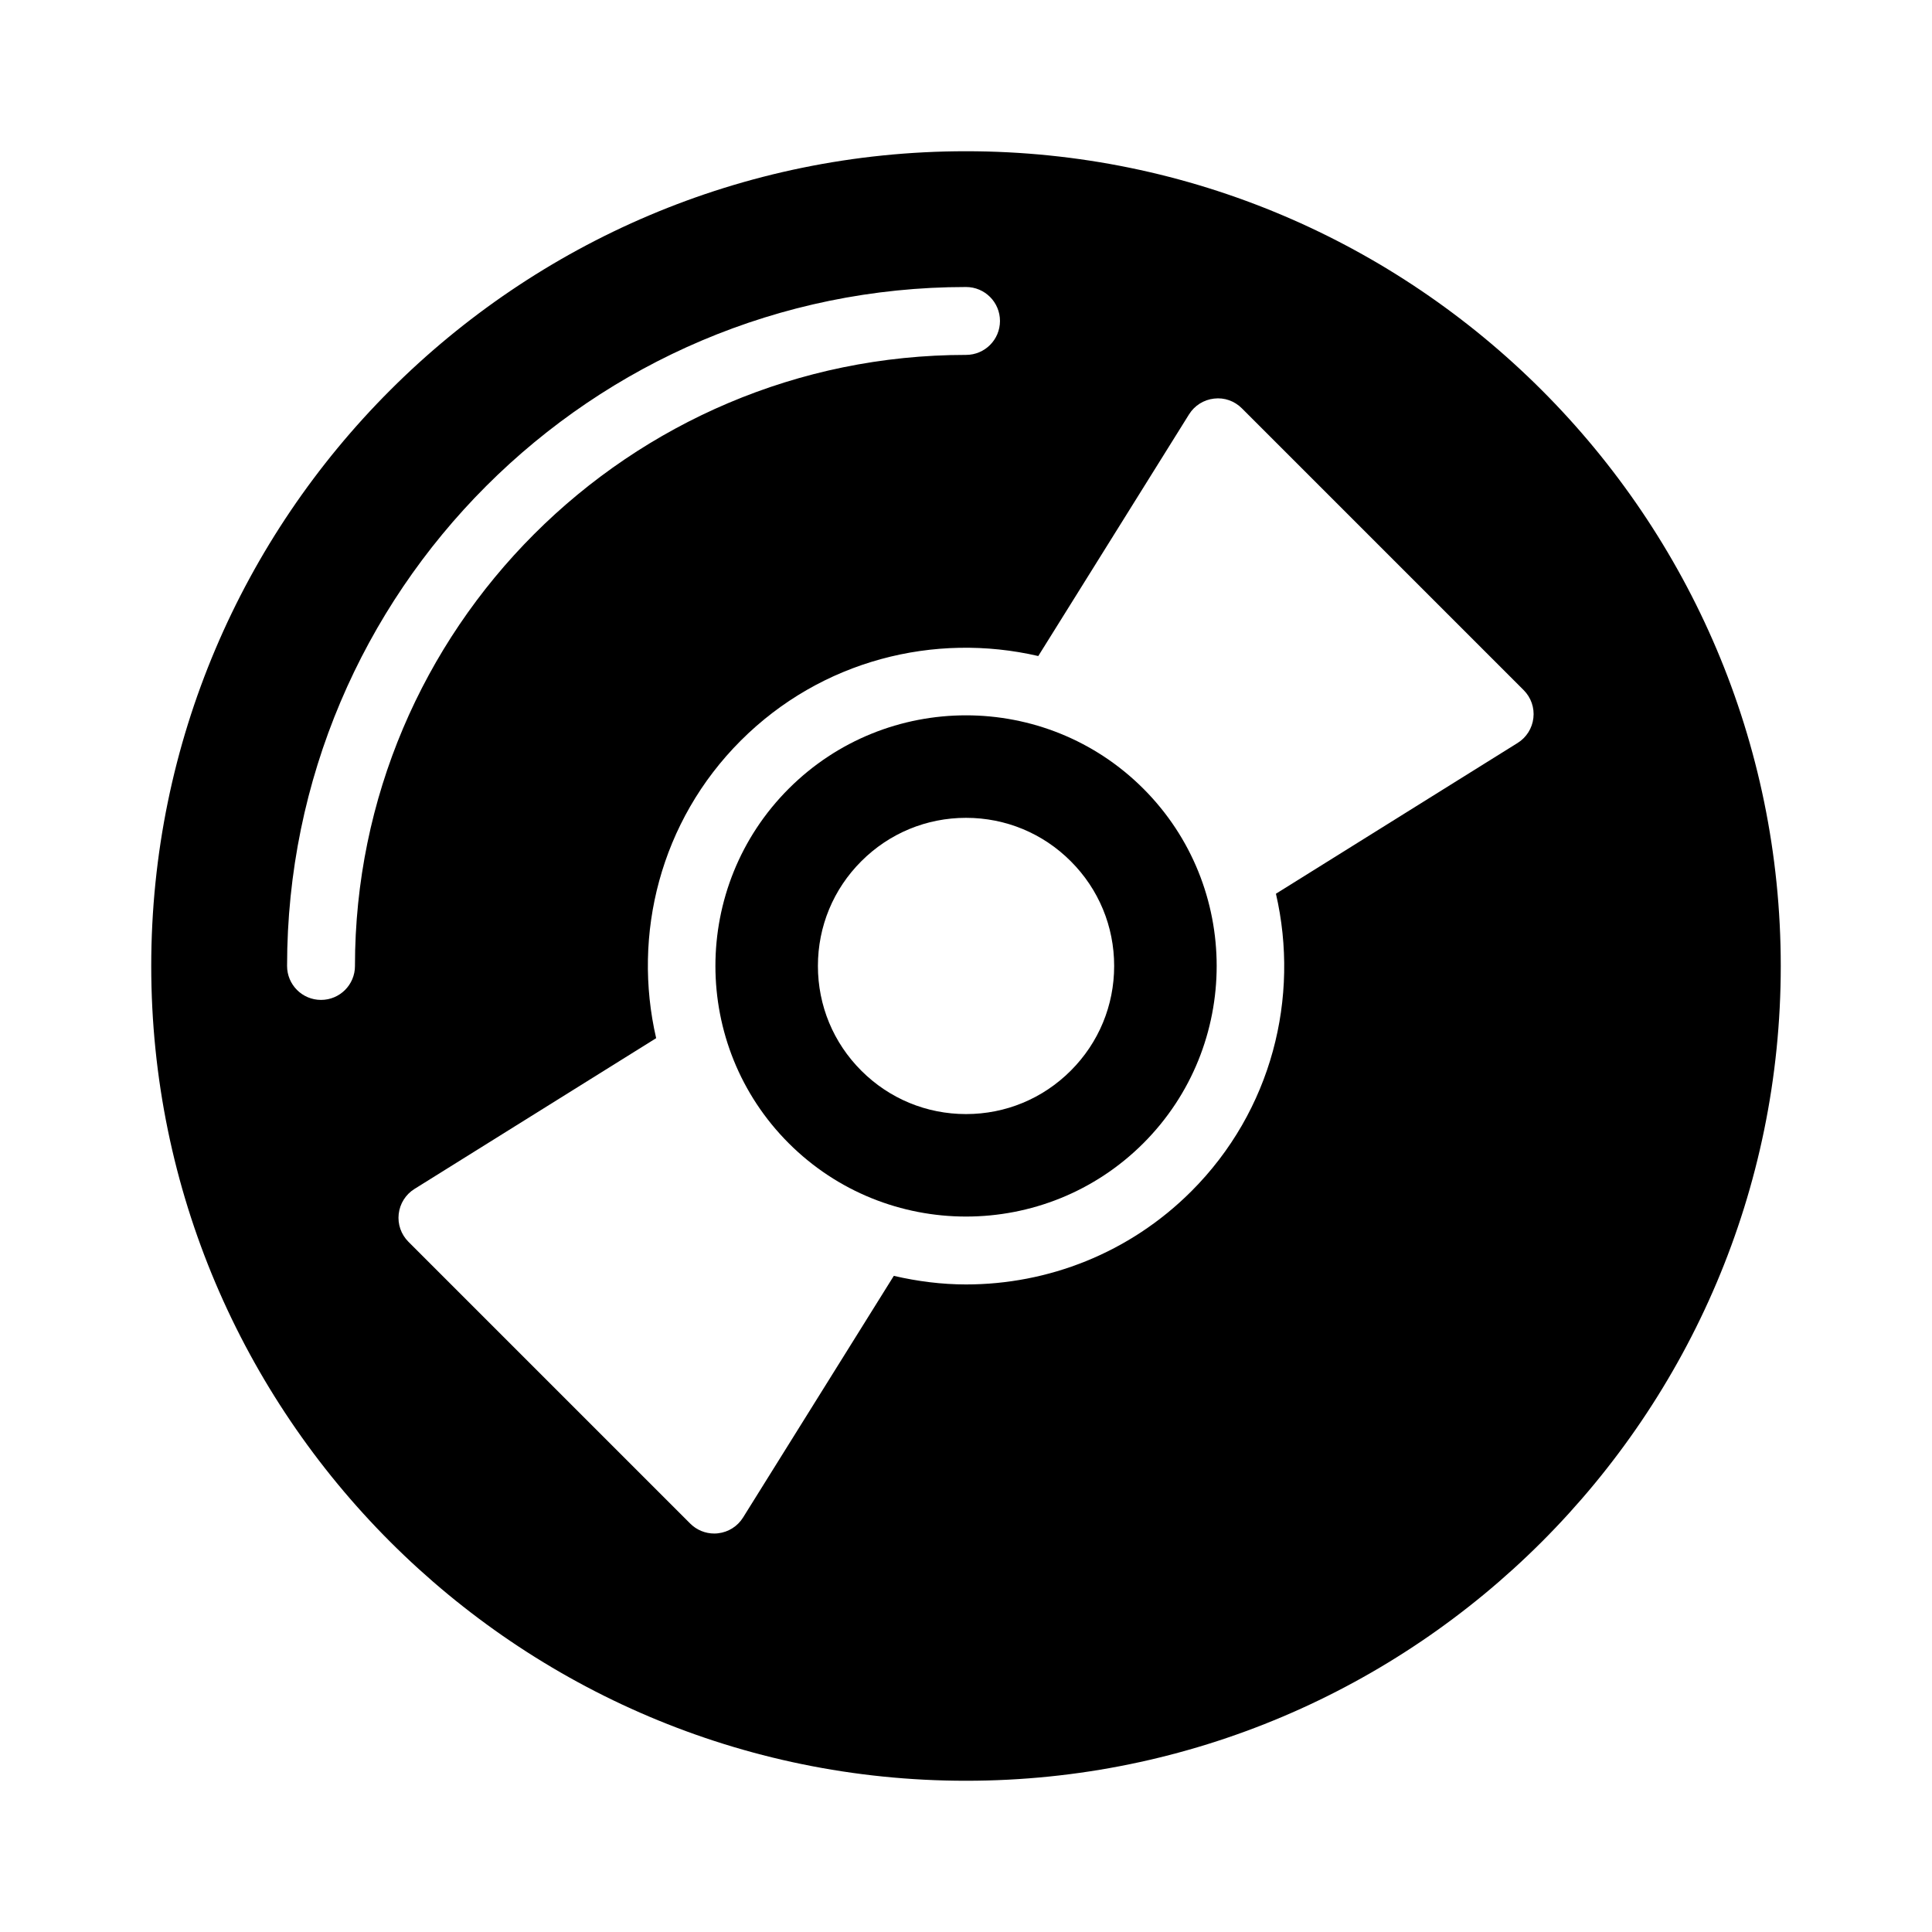
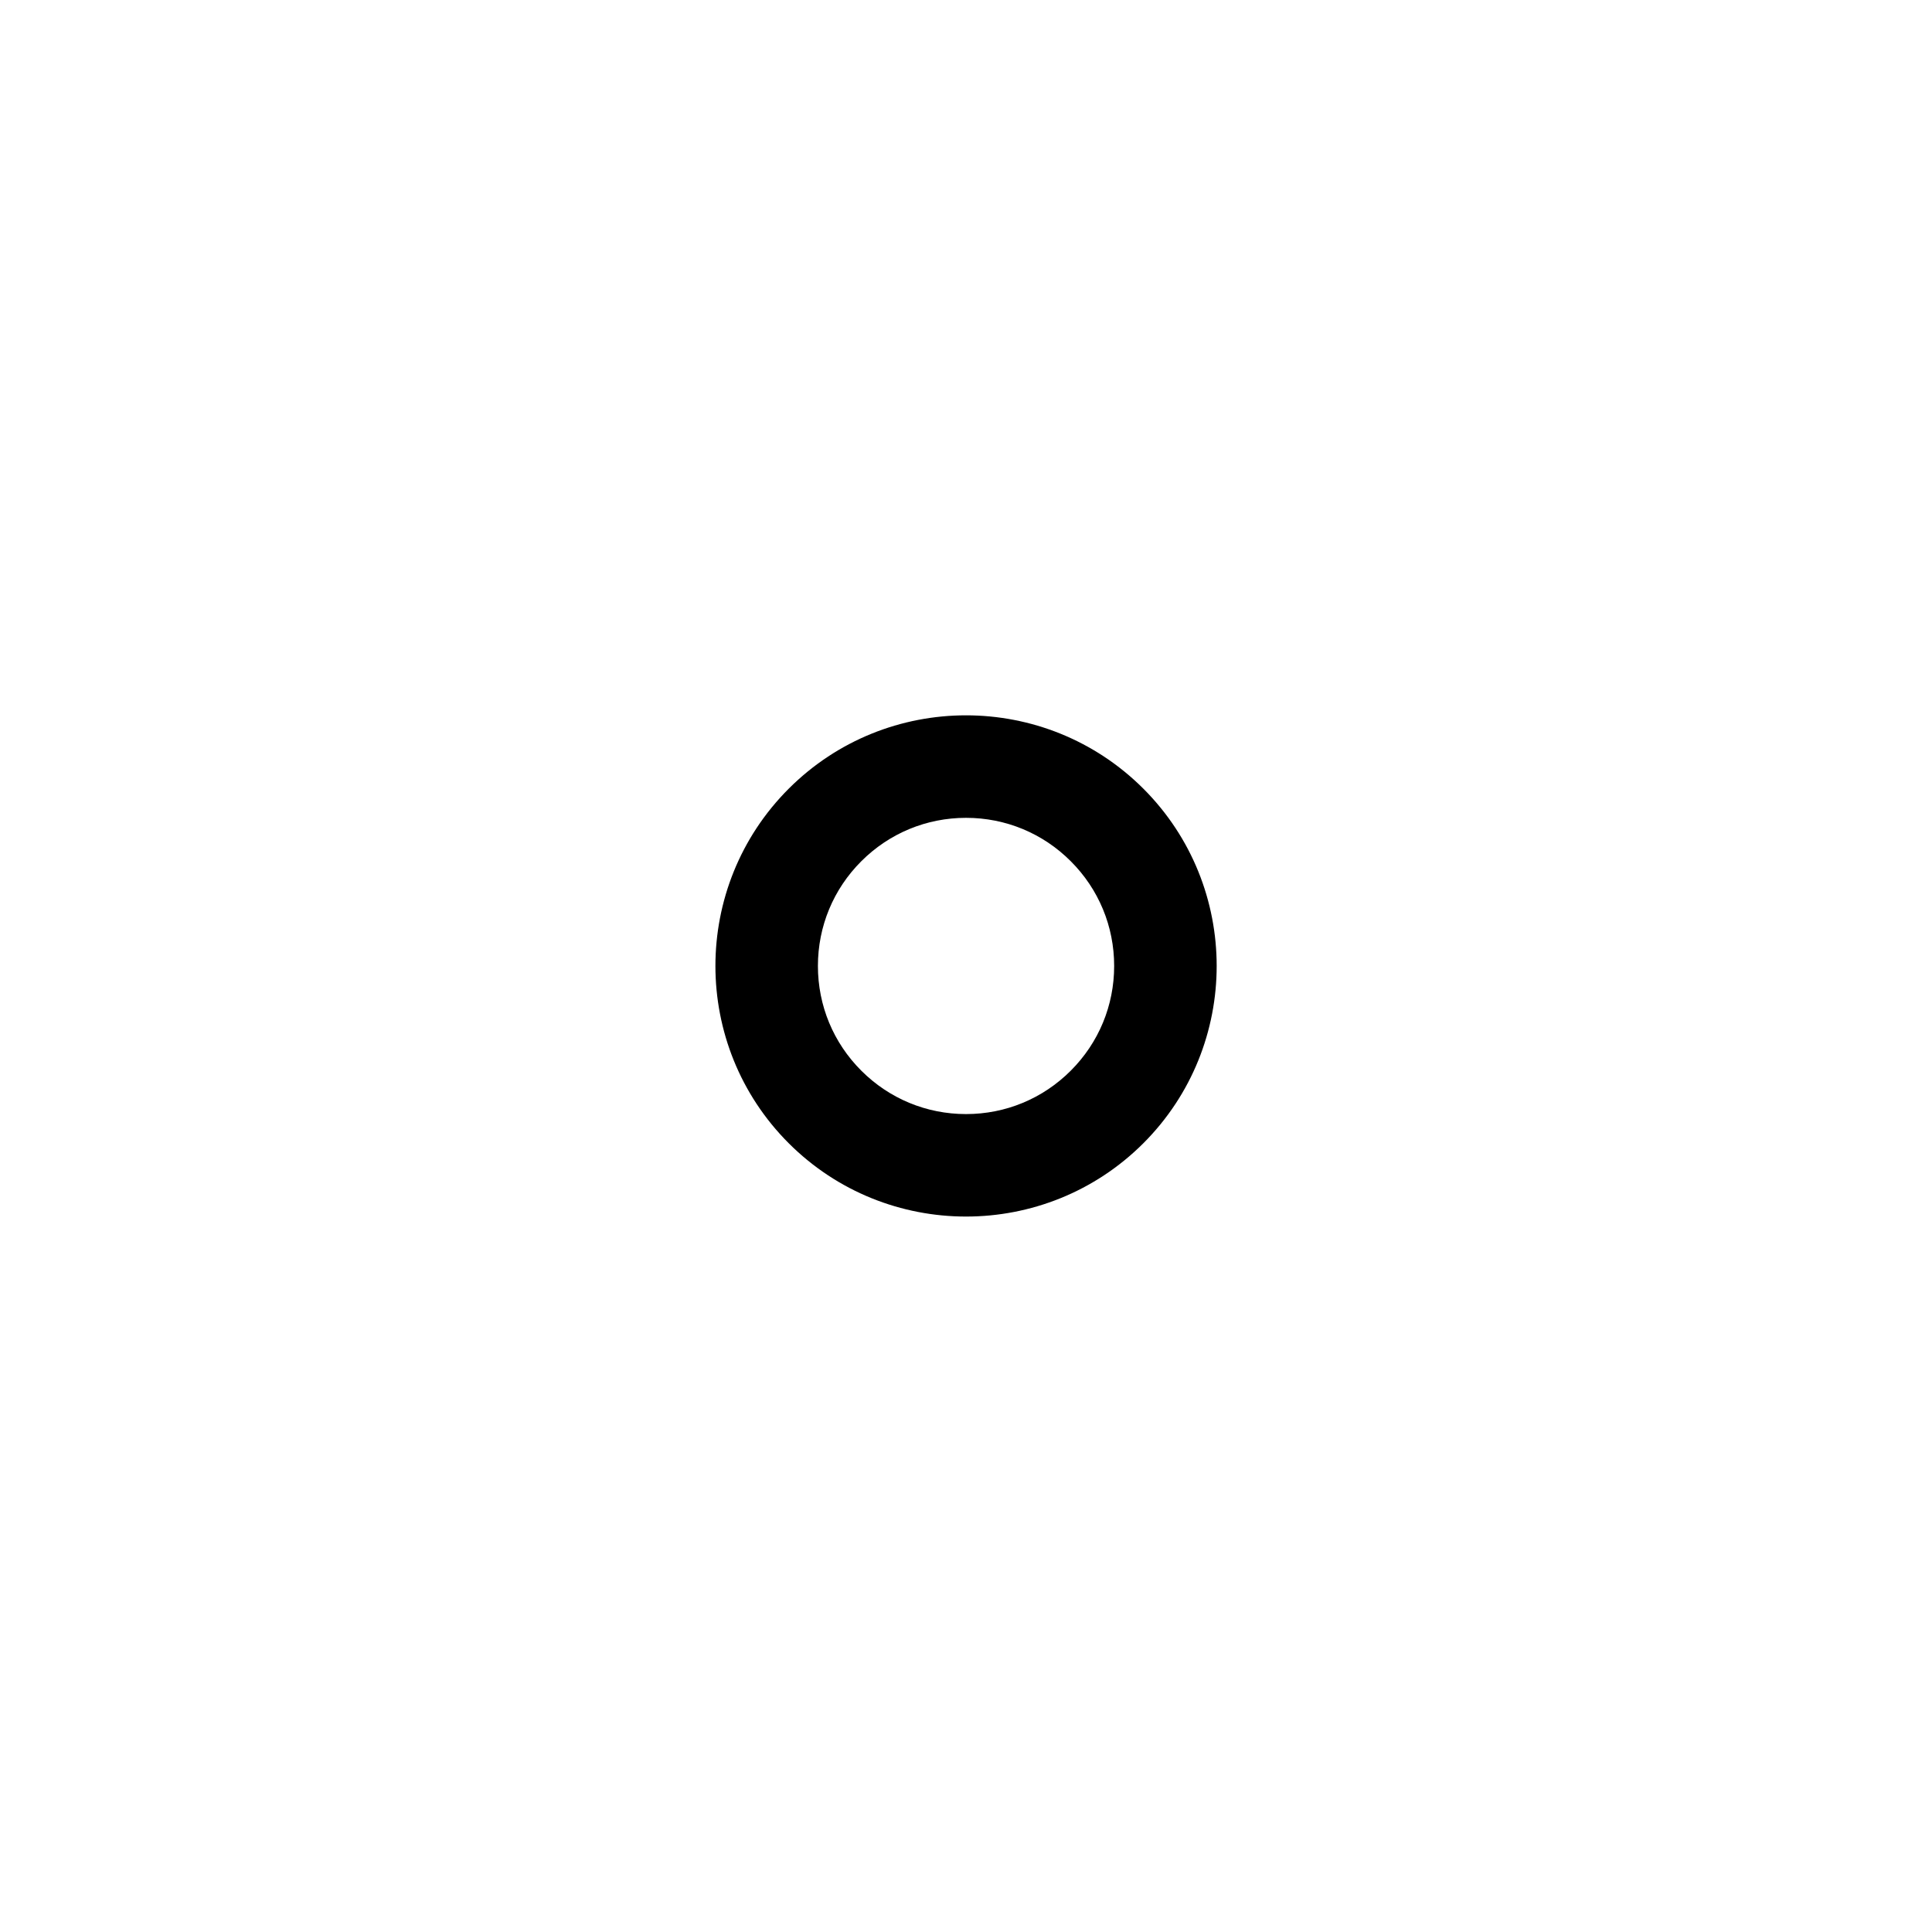
<svg xmlns="http://www.w3.org/2000/svg" fill="#000000" width="800px" height="800px" version="1.1" viewBox="144 144 512 512">
  <g>
    <path d="m400.01 333.57c-17.02 0-34.027 6.484-46.984 19.434-25.91 25.91-25.91 68.062 0 93.973 25.918 25.898 68.055 25.898 93.973 0 25.91-25.91 25.91-68.062 0-93.973-12.961-12.953-29.973-19.434-46.988-19.434zm27.754 94.172c-7.414 7.414-17.266 11.5-27.754 11.5-10.48 0-20.34-4.086-27.754-11.5-7.414-7.406-11.5-17.266-11.5-27.754s4.086-20.348 11.5-27.754c7.414-7.414 17.273-11.5 27.754-11.5 10.488 0 20.348 4.086 27.754 11.5 7.414 7.406 11.5 17.266 11.5 27.754 0 10.492-4.086 20.34-11.5 27.754z" />
-     <path d="m400 184.08c-119.03 0-215.92 96.891-215.92 215.92 0 119.02 96.895 215.92 215.92 215.92s215.92-96.895 215.92-215.92c0-119.03-96.895-215.92-215.92-215.92zm-161.93 215.91c0 4.973-4.023 8.996-8.996 8.996-4.973 0-8.996-4.023-8.996-8.996 0-99.219 80.715-179.93 179.93-179.93 4.973 0 8.996 4.023 8.996 8.996 0 4.973-4.023 8.996-8.996 8.996-89.289 0.004-161.94 72.652-161.94 161.94zm308.12-59.102-64.055 39.961c6.352 27.461-1.059 57.492-22.414 78.848-16.465 16.465-38.086 24.695-59.707 24.695-6.434 0-12.848-0.82-19.145-2.277l-39.957 64.051c-1.449 2.328-3.891 3.867-6.617 4.172-0.344 0.043-0.676 0.062-1.02 0.062-2.371 0-4.664-0.941-6.359-2.637l-74.68-74.68c-1.941-1.941-2.891-4.656-2.574-7.379 0.309-2.723 1.844-5.168 4.172-6.617l64.055-39.961c-6.352-27.461 1.059-57.492 22.414-78.848 21.363-21.363 51.391-28.777 78.852-22.422l39.957-64.051c1.449-2.328 3.891-3.867 6.617-4.172 2.731-0.344 5.438 0.633 7.379 2.574l74.68 74.68c1.941 1.941 2.891 4.656 2.574 7.379-0.305 2.731-1.844 5.172-4.172 6.621z" />
  </g>
</svg>